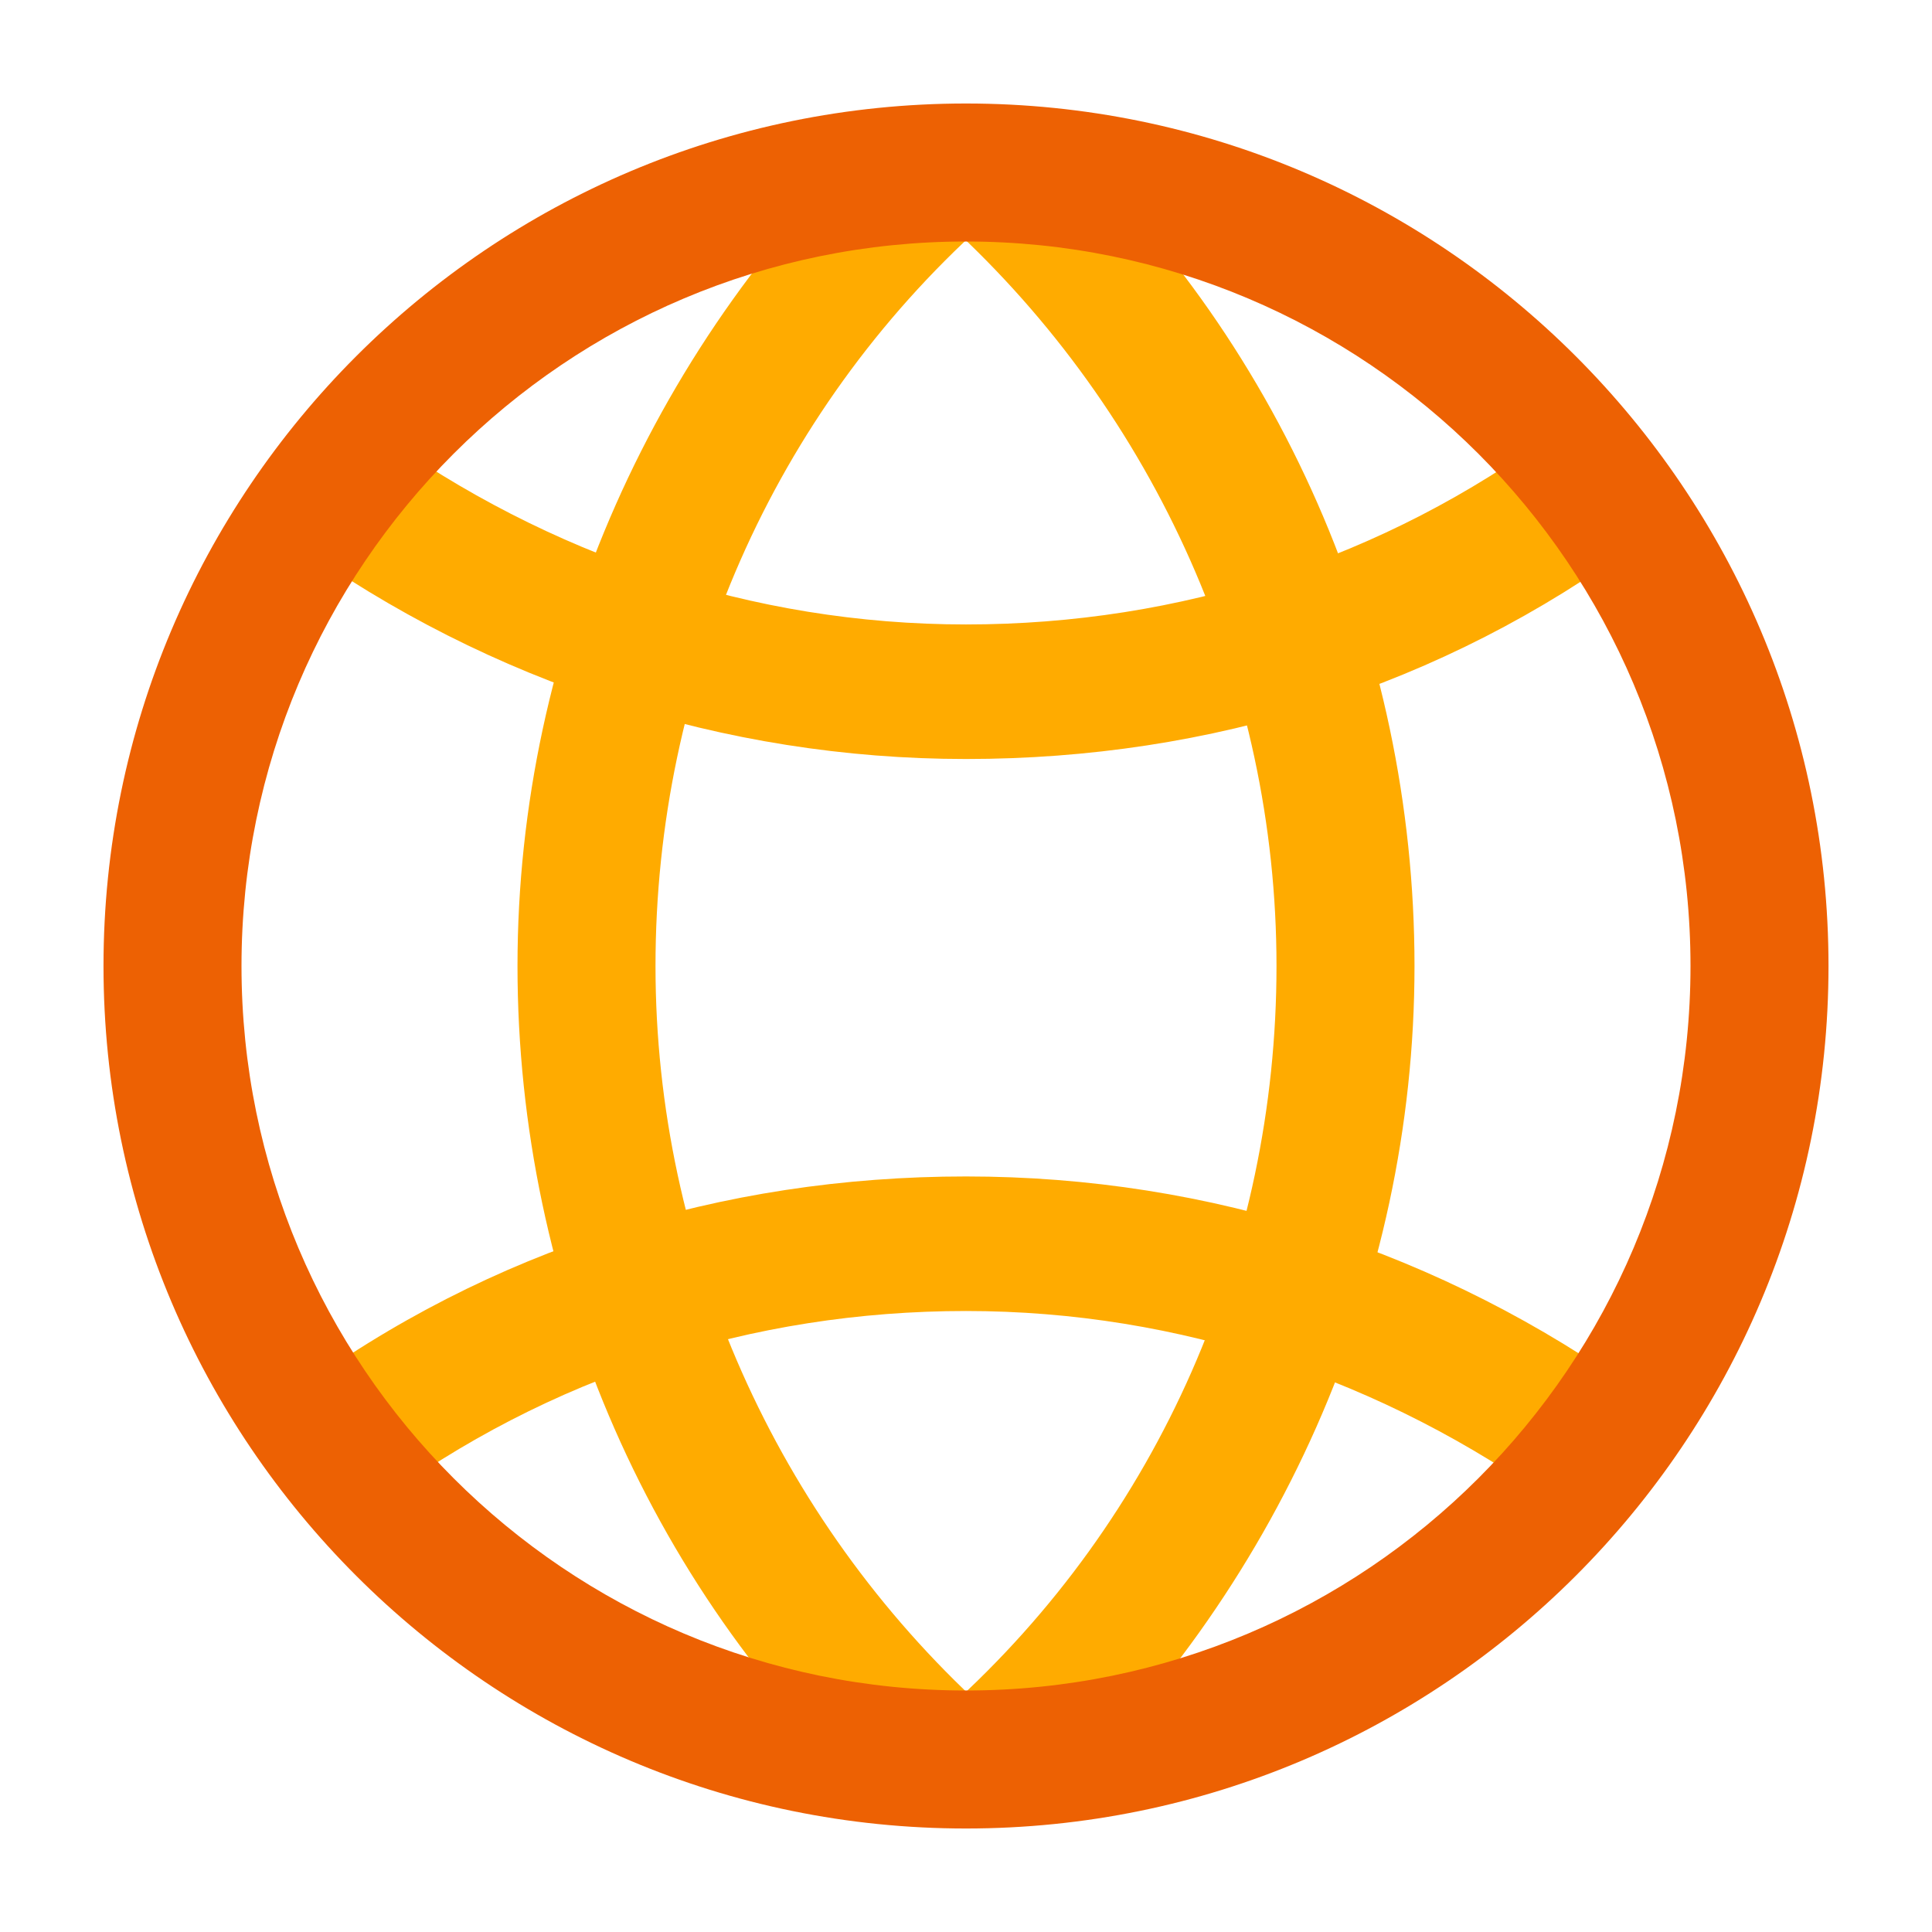
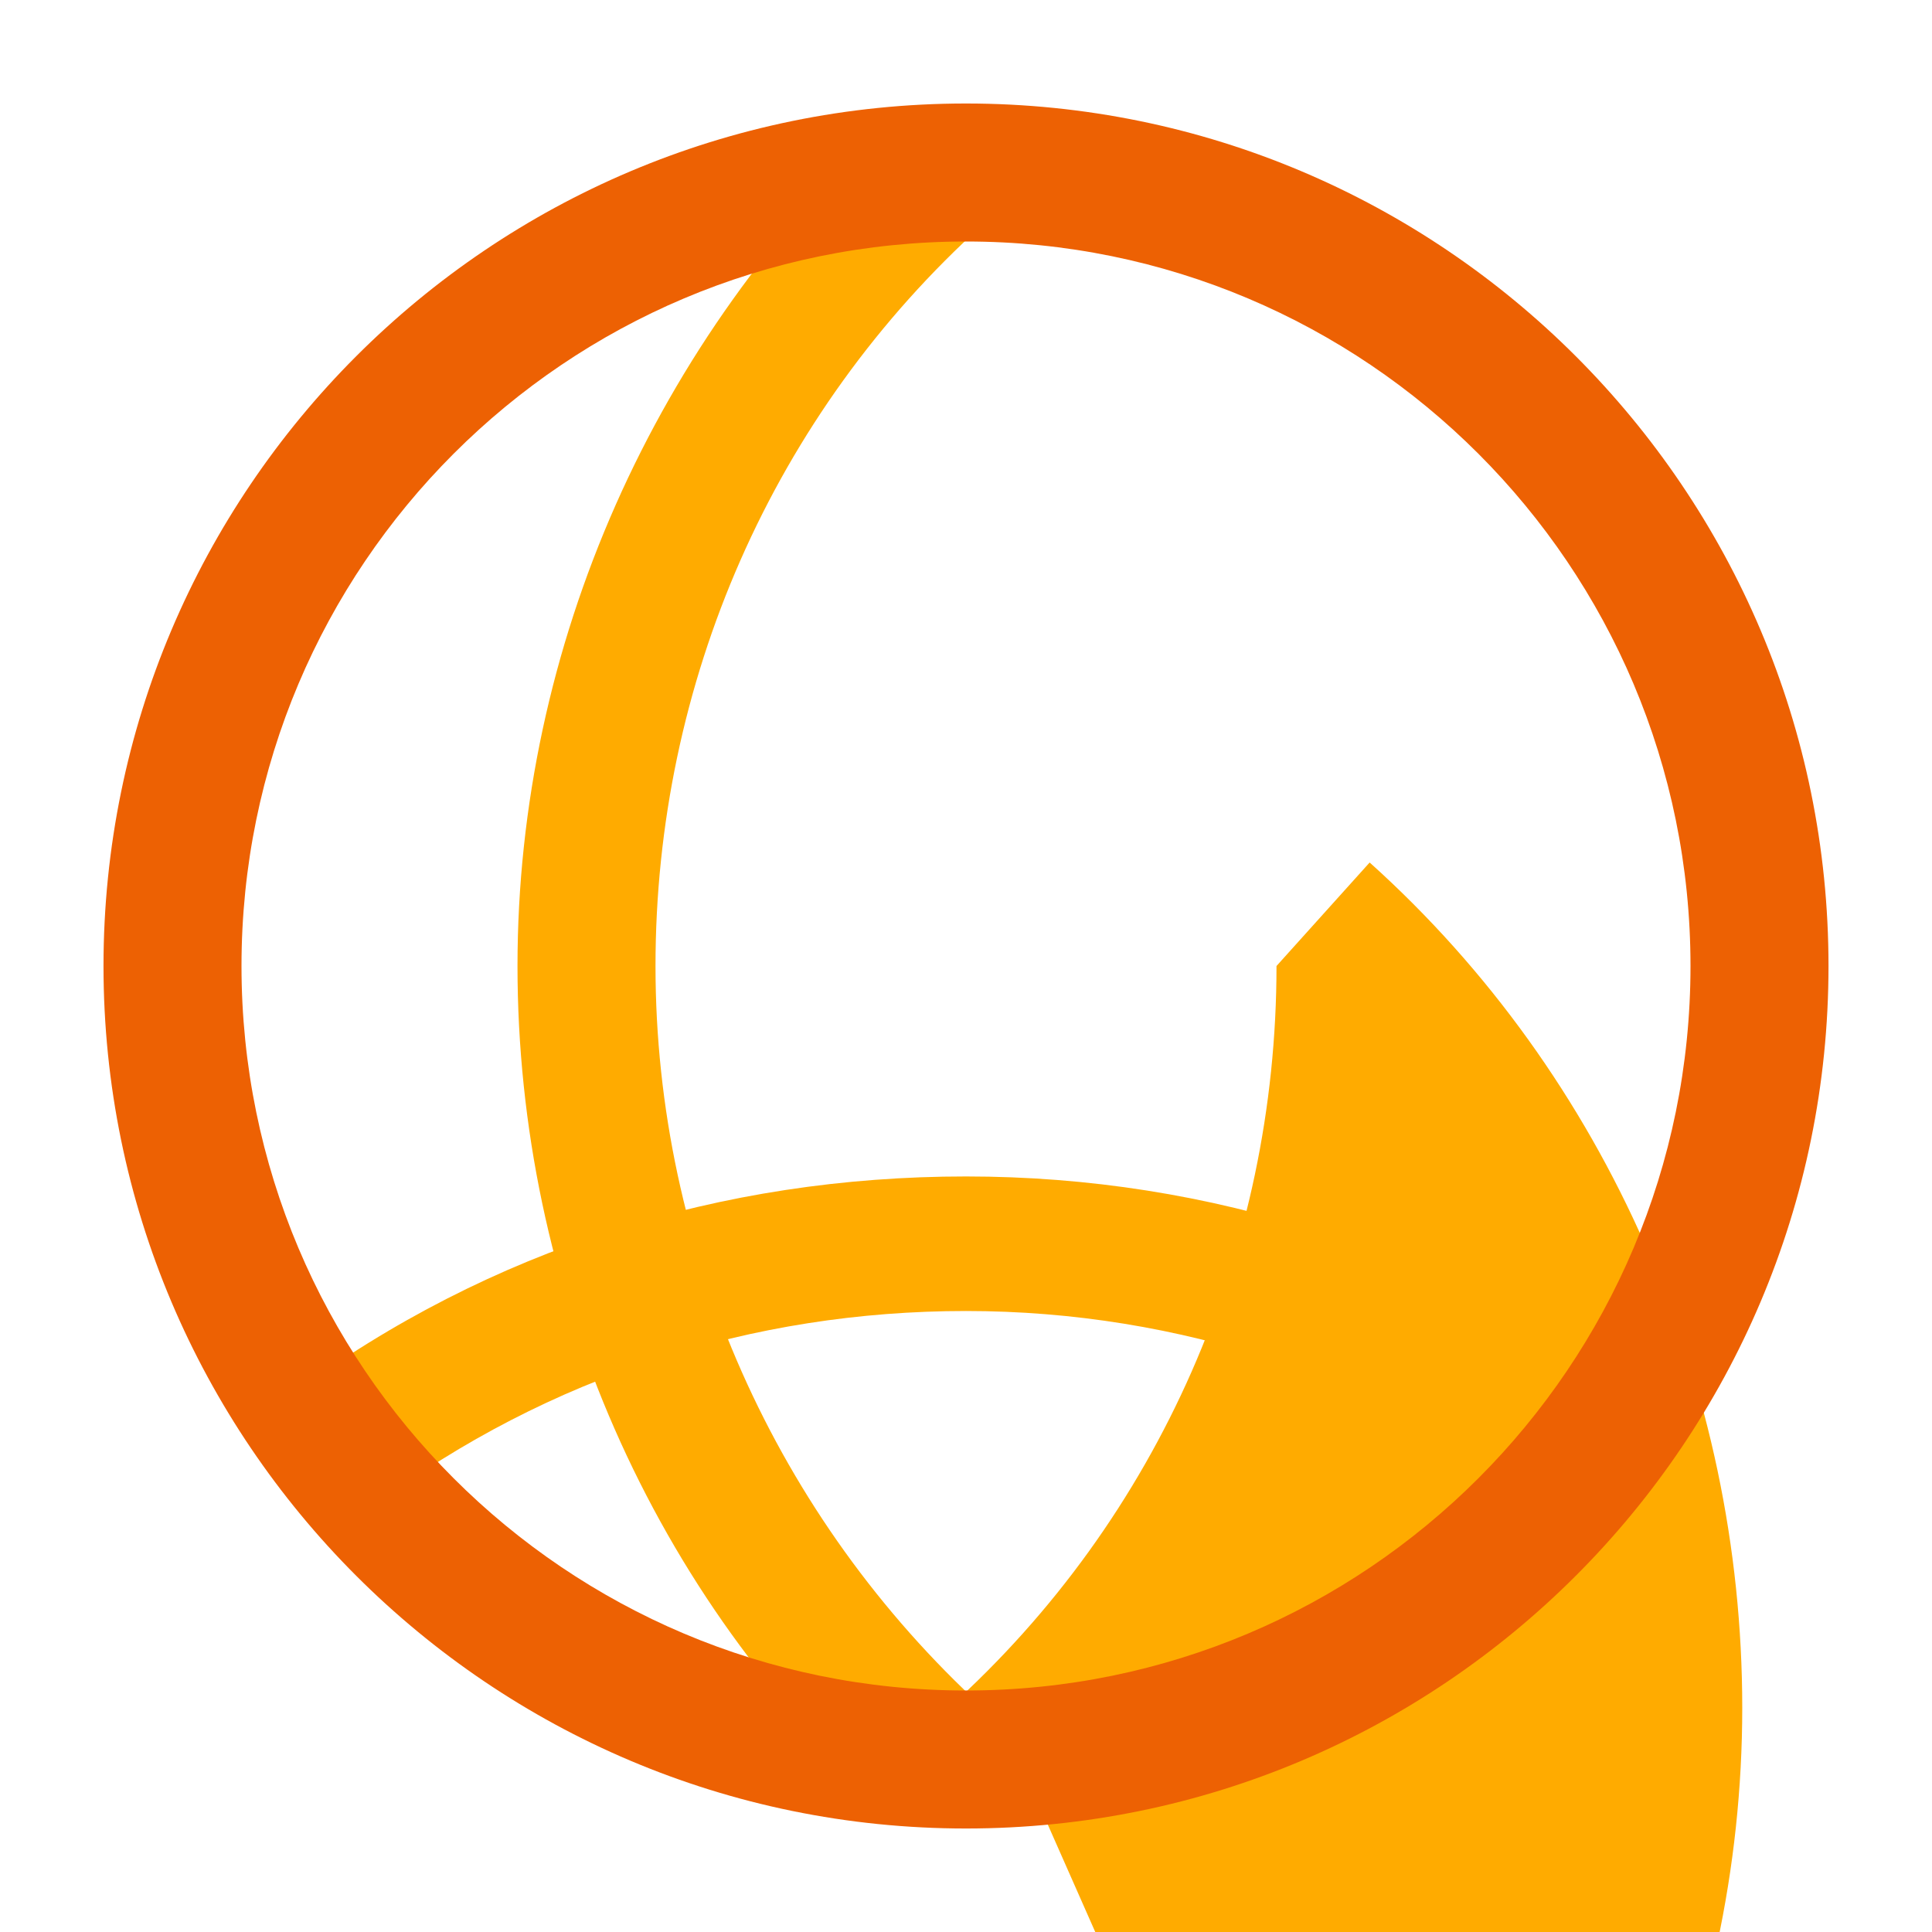
<svg xmlns="http://www.w3.org/2000/svg" width="56" height="56" viewBox="0 0 56 56">
  <style>@media(forced-colors:active){@media(prefers-color-scheme:dark){[fill]:not([fill="none"]){fill:#fff!important}}@media(prefers-color-scheme:light){[fill]:not([fill="none"]){fill:#000!important}}}</style>
  <g fill="#ffab00">
-     <path d="m30.2,52.5l-2.7-3c6.1-5.5,9.5-13.3,9.5-21.5s-3.5-16-9.5-21.5l2.7-3c6.9,6.2,10.8,15.2,10.8,24.5s-4,18.2-10.8,24.5Z" />
-     <path d="m28,22c-7,0-13.8-2.2-19.5-6.3l2.4-3.2c5,3.6,10.9,5.6,17.1,5.6s12.1-1.9,17.1-5.6l2.4,3.2c-5.7,4.2-12.4,6.3-19.5,6.3Z" />
+     <path d="m30.2,52.5l-2.7-3c6.1-5.5,9.5-13.3,9.5-21.5l2.7-3c6.9,6.2,10.8,15.2,10.8,24.5s-4,18.2-10.8,24.5Z" />
    <path d="m45.1,43.6c-5-3.6-10.9-5.6-17.1-5.6s-12.1,1.9-17.1,5.6l-2.4-3.2c5.7-4.2,12.4-6.3,19.5-6.3s13.8,2.2,19.5,6.3l-2.4,3.2Z" />
    <path d="m25.8,52.5c-6.9-6.2-10.8-15.2-10.8-24.5s4-18.2,10.8-24.5l2.7,3c-6.1,5.5-9.5,13.3-9.5,21.5s3.5,16,9.5,21.5l-2.7,3Z" />
  </g>
  <path d="m28,53c-13.8,0-25-11.2-25-25S14.2,3,28,3s25,11.2,25,25-11.2,25-25,25Zm0-46c-11.6,0-21,9.4-21,21s9.4,21,21,21,21-9.4,21-21S39.6,7,28,7Z" fill="#ed6103" />
</svg>